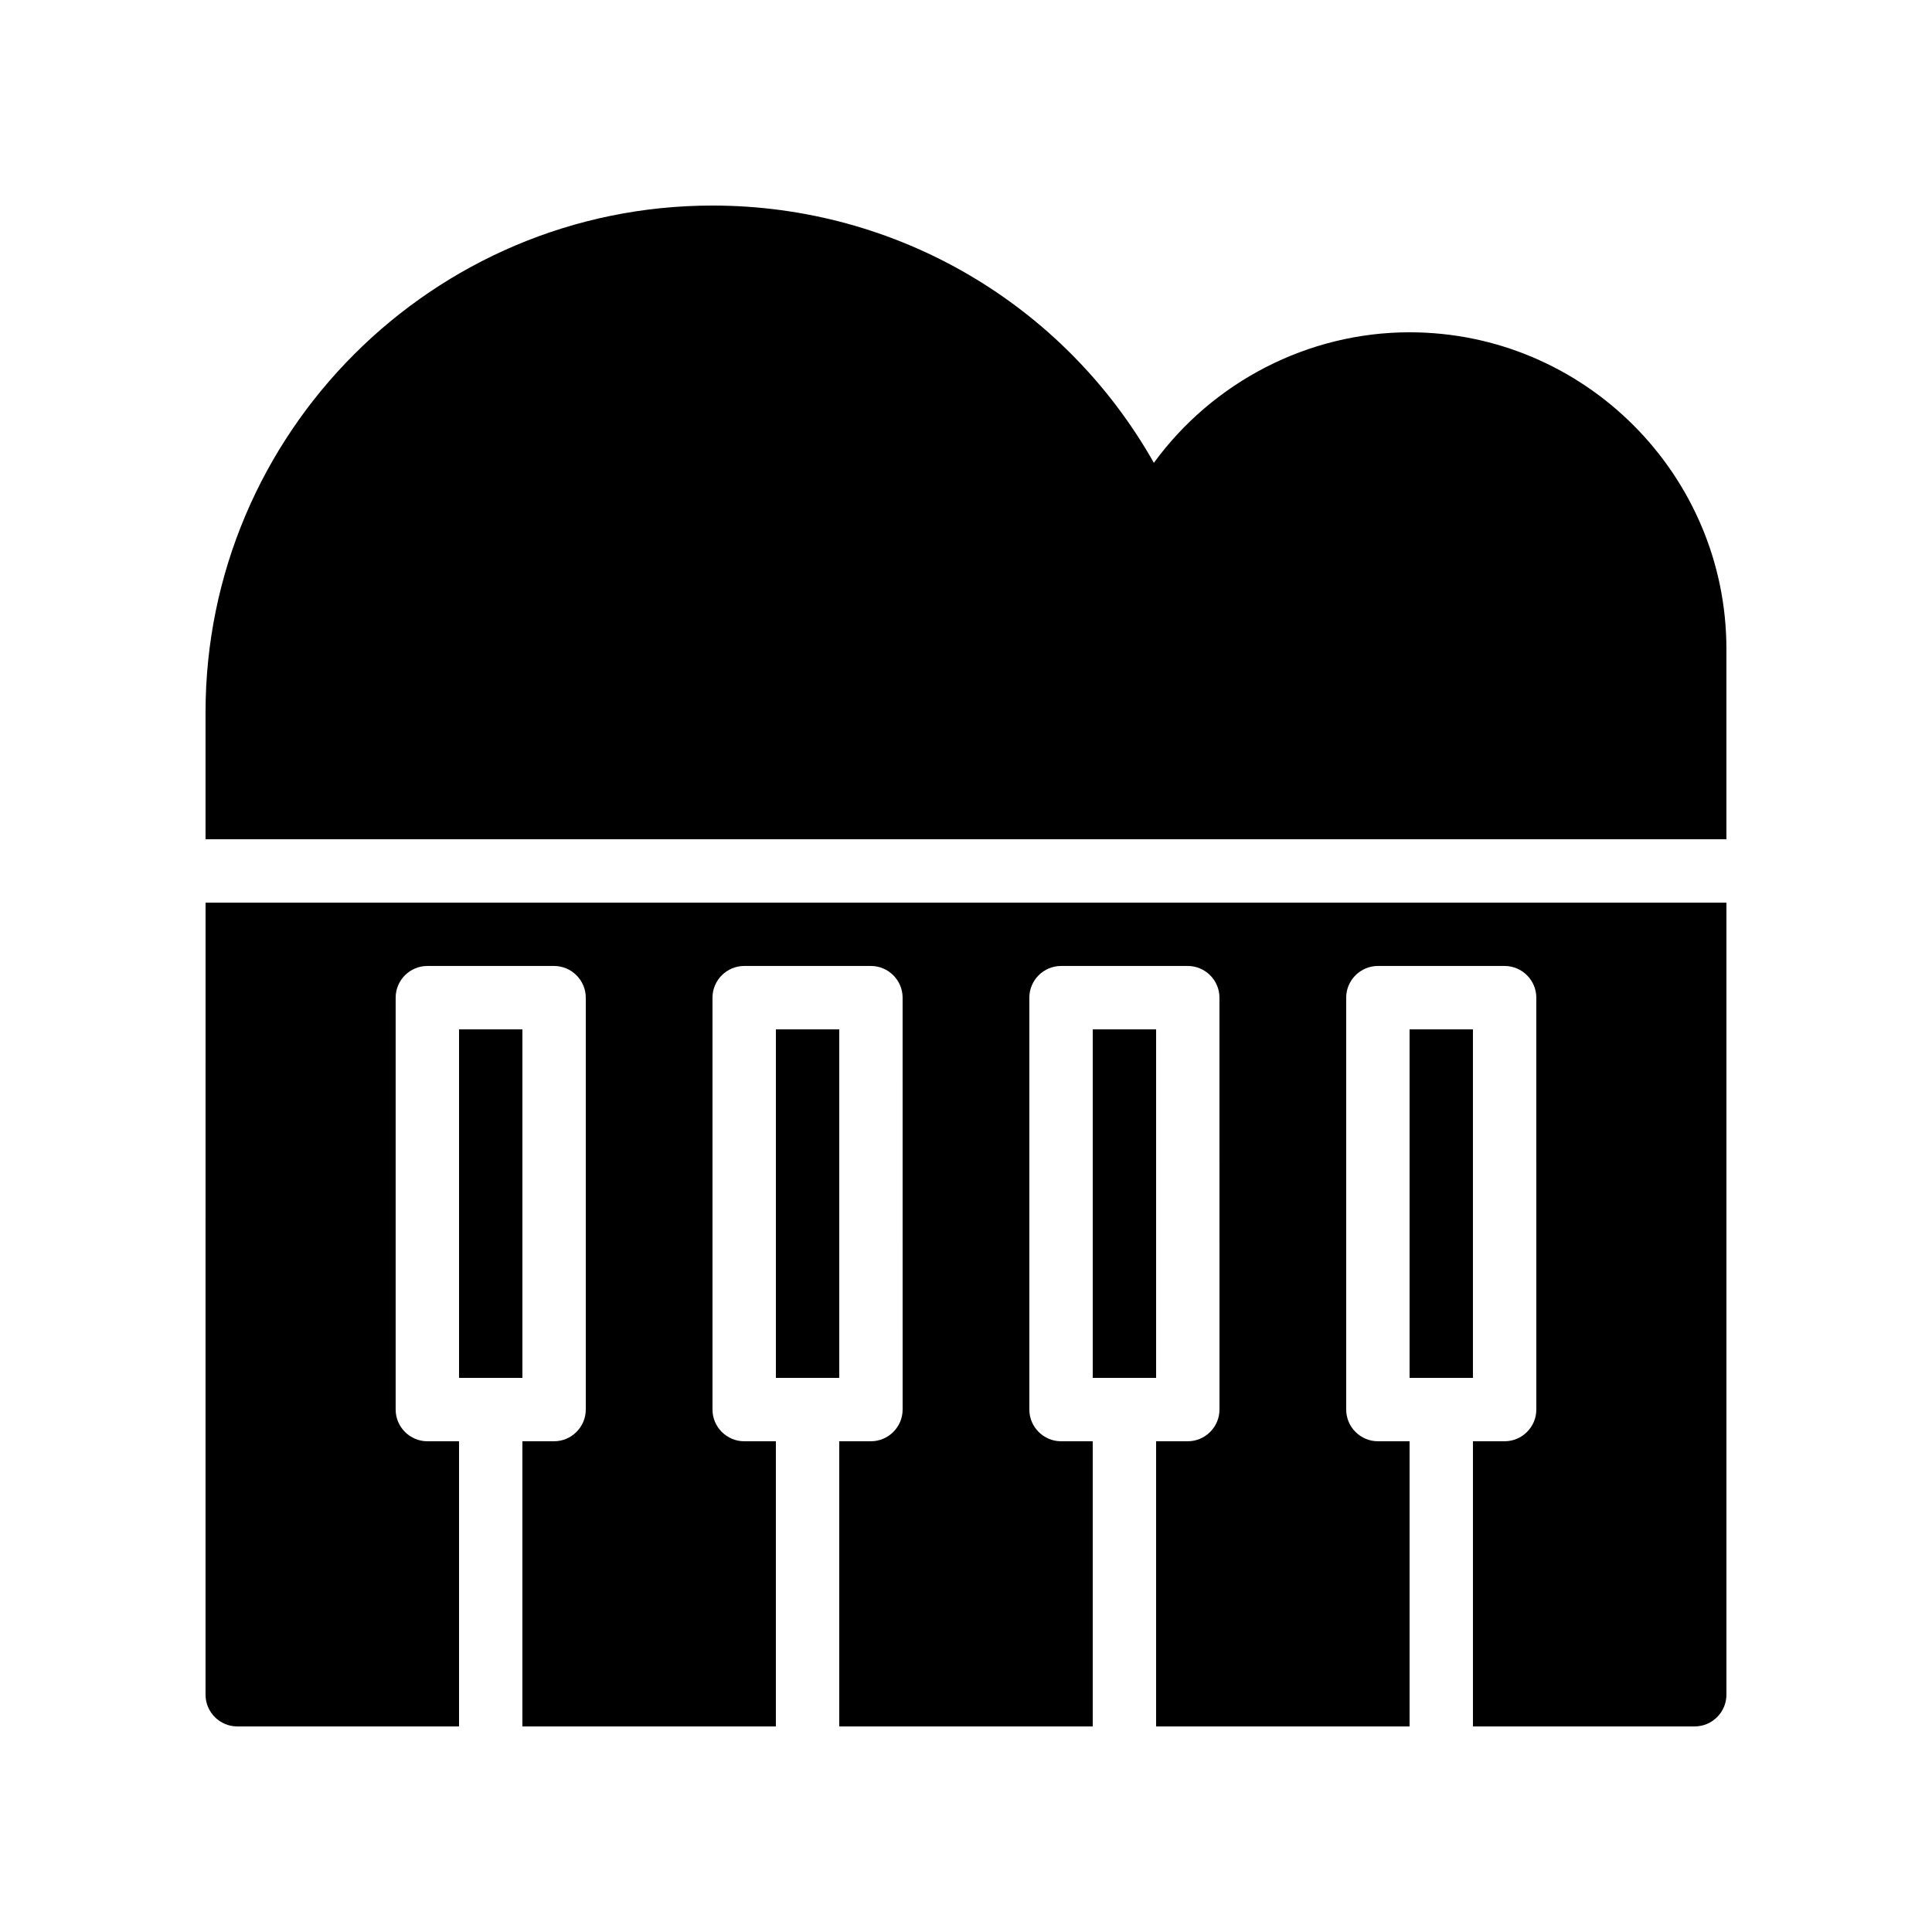
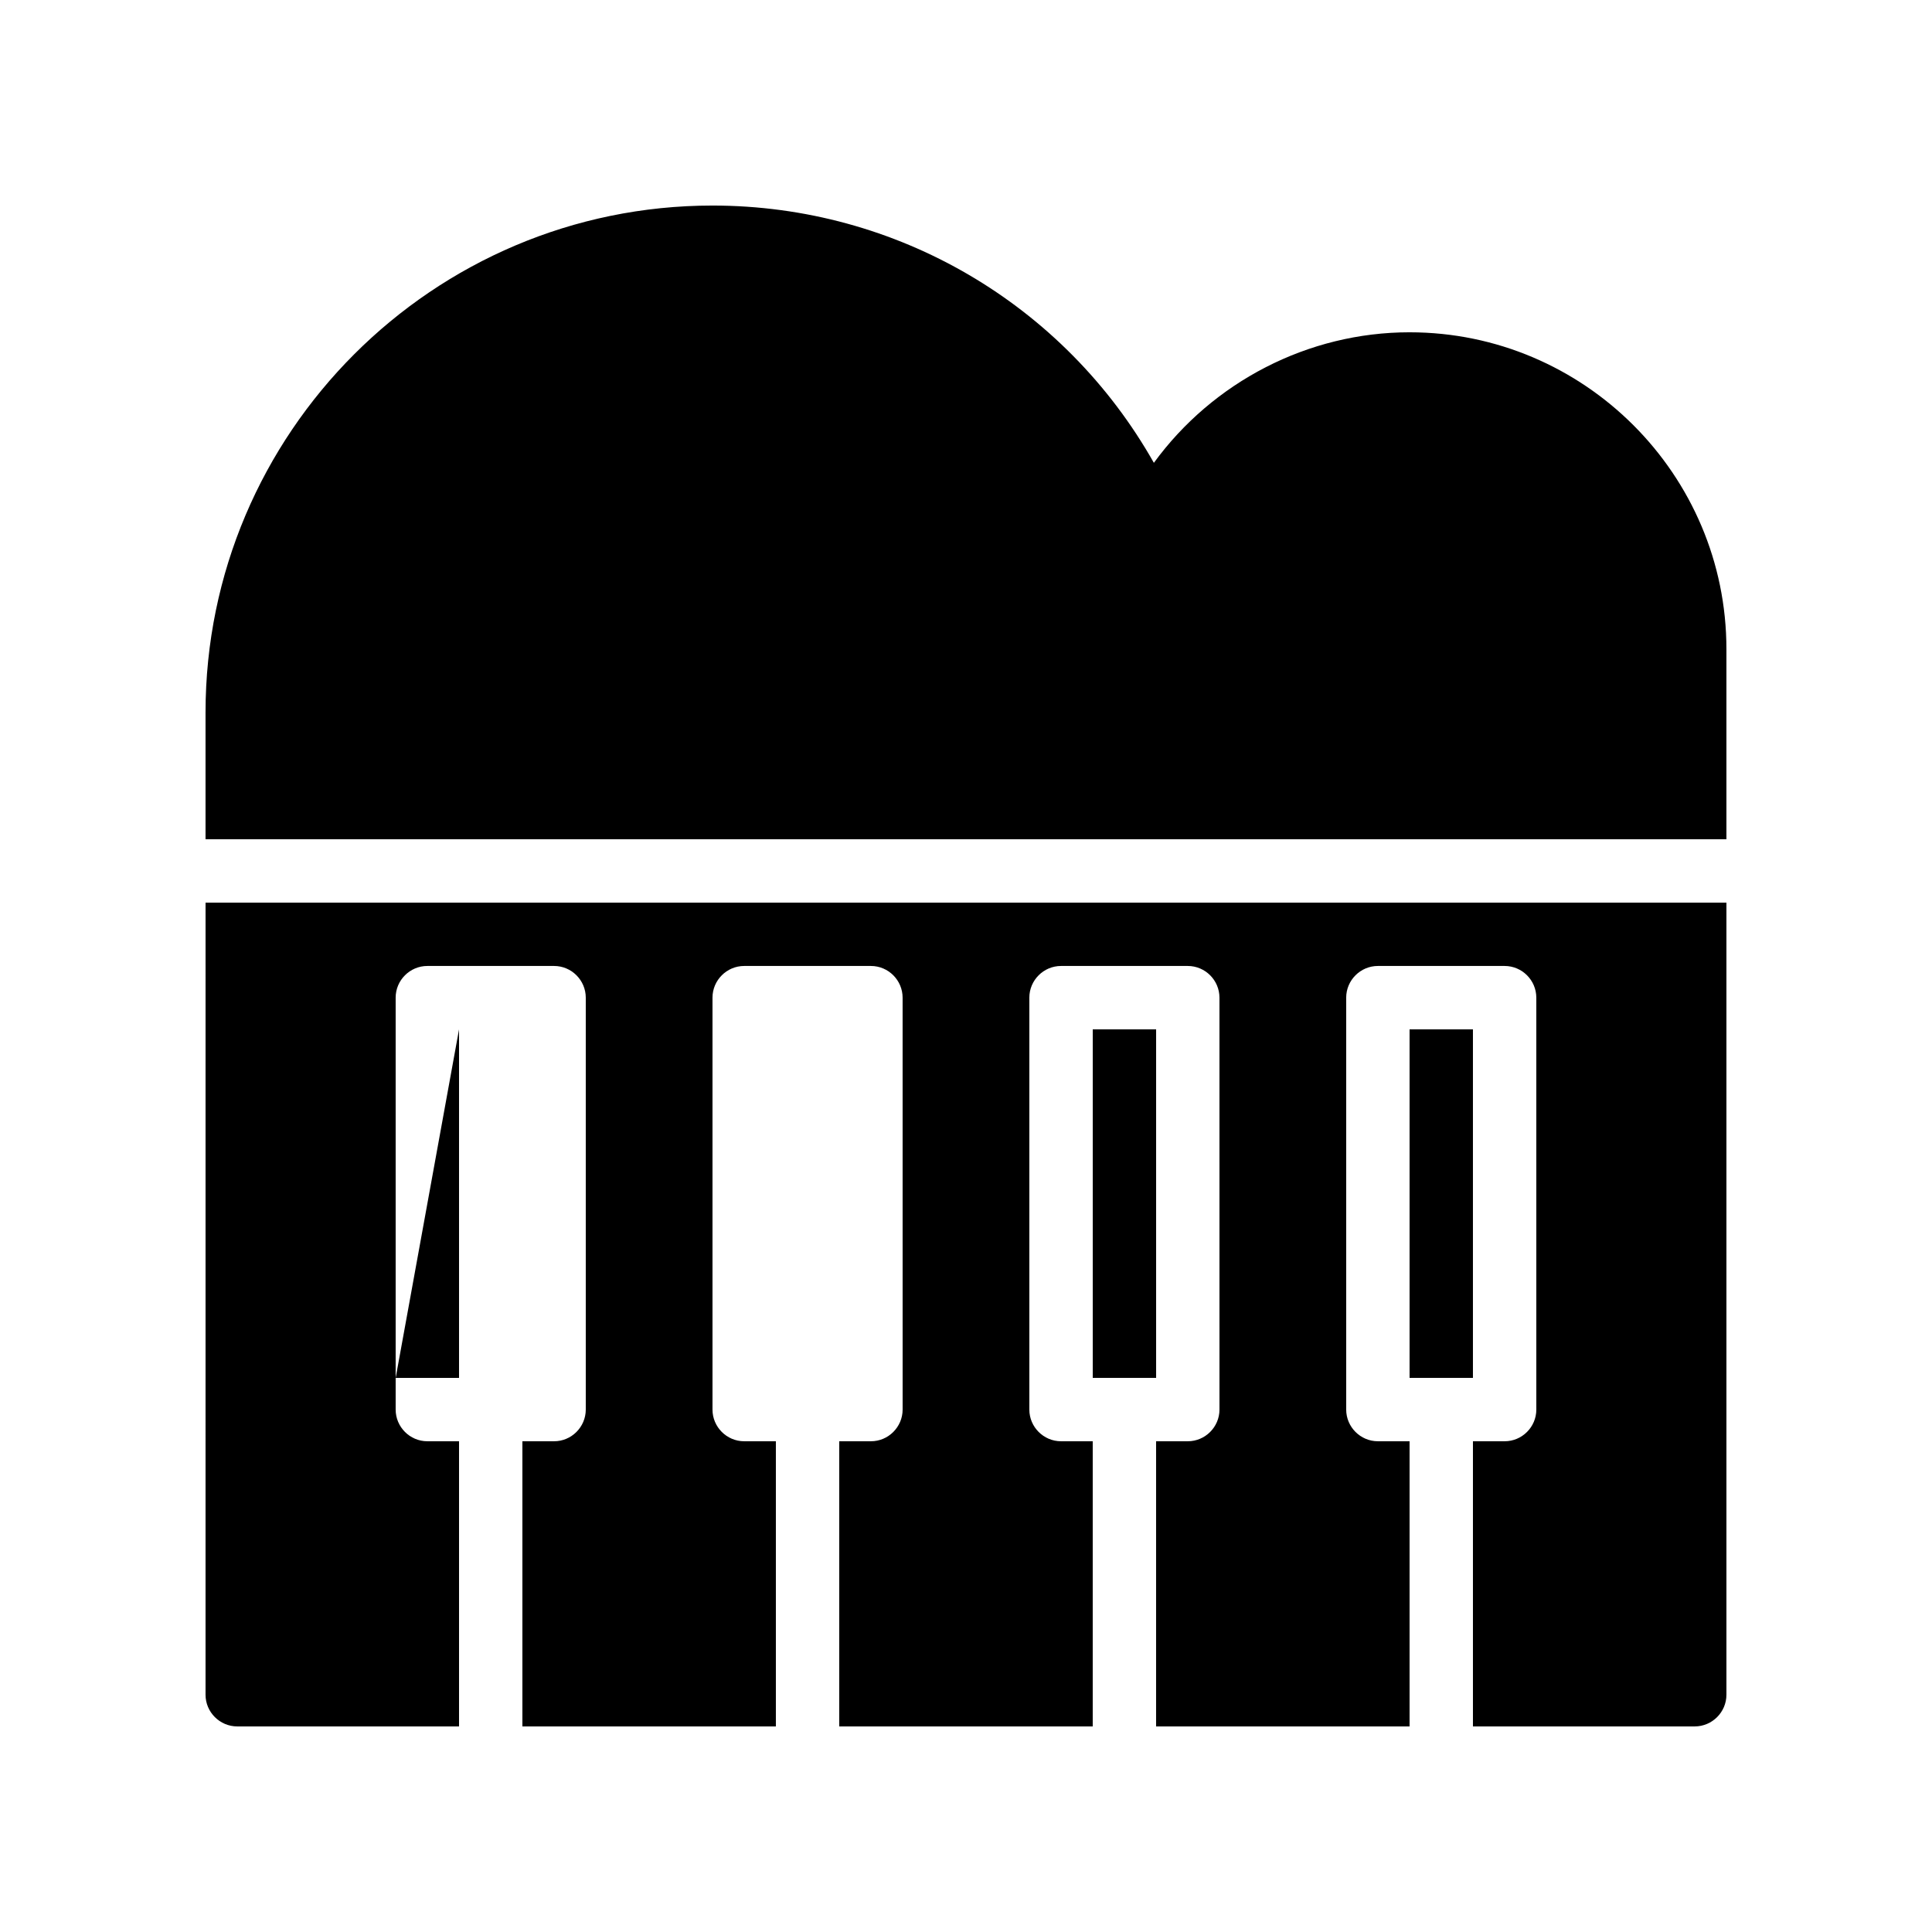
<svg xmlns="http://www.w3.org/2000/svg" fill="#000000" width="800px" height="800px" version="1.1" viewBox="144 144 512 512">
  <g>
    <path d="m517.55 416.79h16.793v92.363h-16.793z" />
    <path d="m601.52 383.2v209.92c0 4.617-3.777 8.398-8.398 8.398h-58.777v-75.57h8.398c4.617 0 8.398-3.777 8.398-8.398l-0.004-109.16c0-4.617-3.777-8.398-8.398-8.398h-33.586c-4.617 0-8.398 3.777-8.398 8.398v109.16c0 4.617 3.777 8.398 8.398 8.398h8.398v75.57h-67.176v-75.57h8.398c4.617 0 8.398-3.777 8.398-8.398l-0.004-109.16c0-4.617-3.777-8.398-8.398-8.398h-33.586c-4.617 0-8.398 3.777-8.398 8.398v109.16c0 4.617 3.777 8.398 8.398 8.398h8.398v75.57h-67.176v-75.57h8.398c4.617 0 8.398-3.777 8.398-8.398l-0.004-109.16c0-4.617-3.777-8.398-8.398-8.398h-33.586c-4.617 0-8.398 3.777-8.398 8.398v109.16c0 4.617 3.777 8.398 8.398 8.398h8.398v75.57h-67.176v-75.57h8.398c4.617 0 8.398-3.777 8.398-8.398v-109.16c0-4.617-3.777-8.398-8.398-8.398h-33.586c-4.617 0-8.398 3.777-8.398 8.398v109.16c0 4.617 3.777 8.398 8.398 8.398h8.398v75.57h-58.781c-4.617 0-8.398-3.777-8.398-8.398l0.004-209.92z" />
-     <path d="m349.62 416.79h16.793v92.363h-16.793z" />
-     <path d="m265.65 416.79h16.793v92.363h-16.793z" />
+     <path d="m265.65 416.79v92.363h-16.793z" />
    <path d="m433.59 416.79h16.793v92.363h-16.793z" />
    <path d="m517.55 232.06c-26.953 0-52.145 13.184-67.762 34.594-23.68-41.898-68.016-68.18-116.97-68.18-74.059 0-134.35 60.289-134.35 134.35v33.586h403.05v-50.383c0-46.262-37.703-83.965-83.969-83.965z" />
  </g>
</svg>